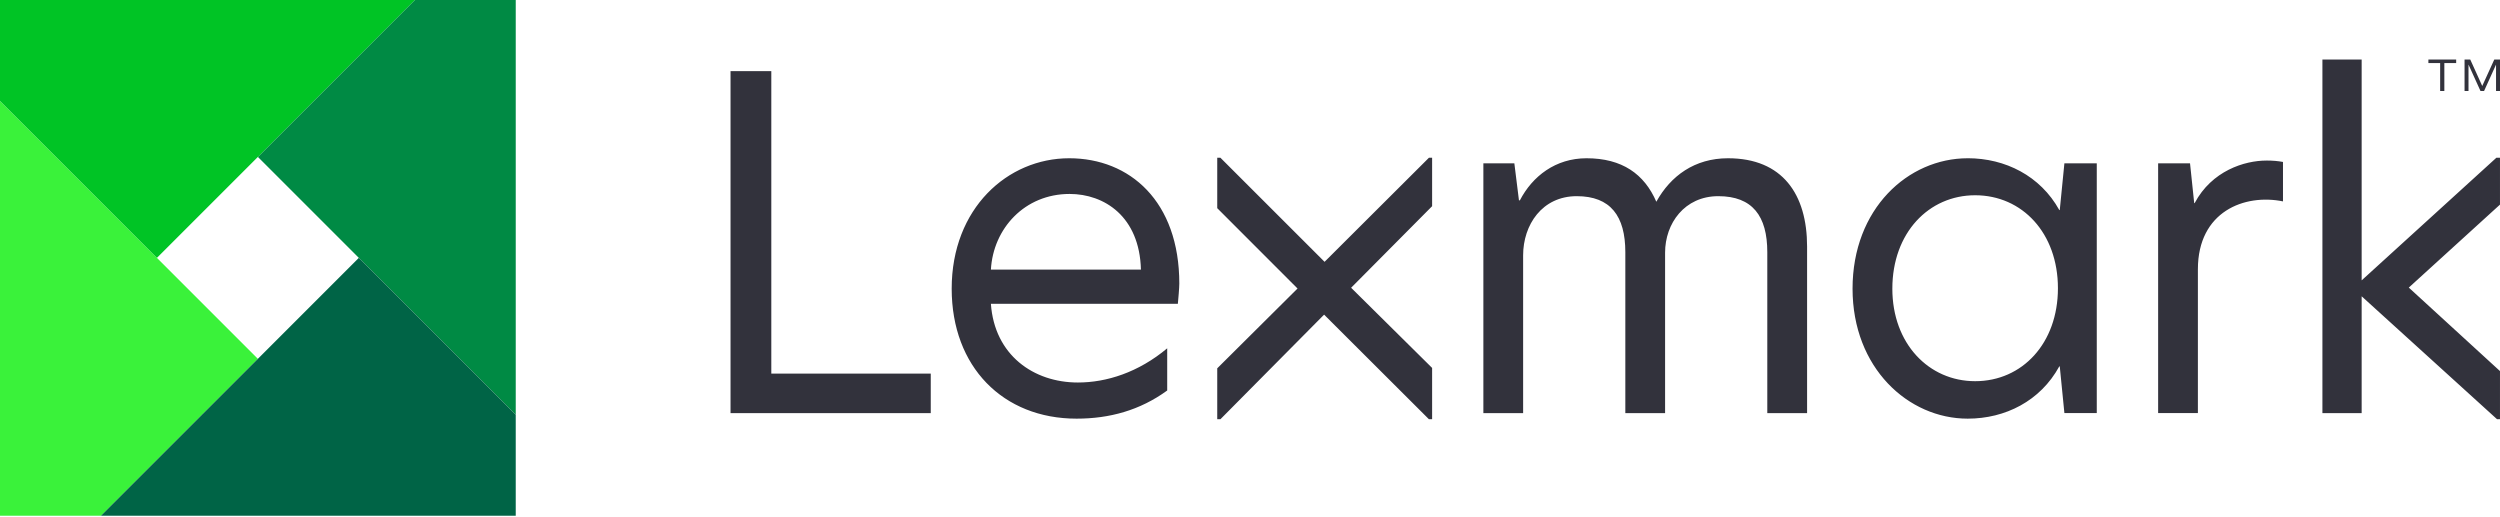
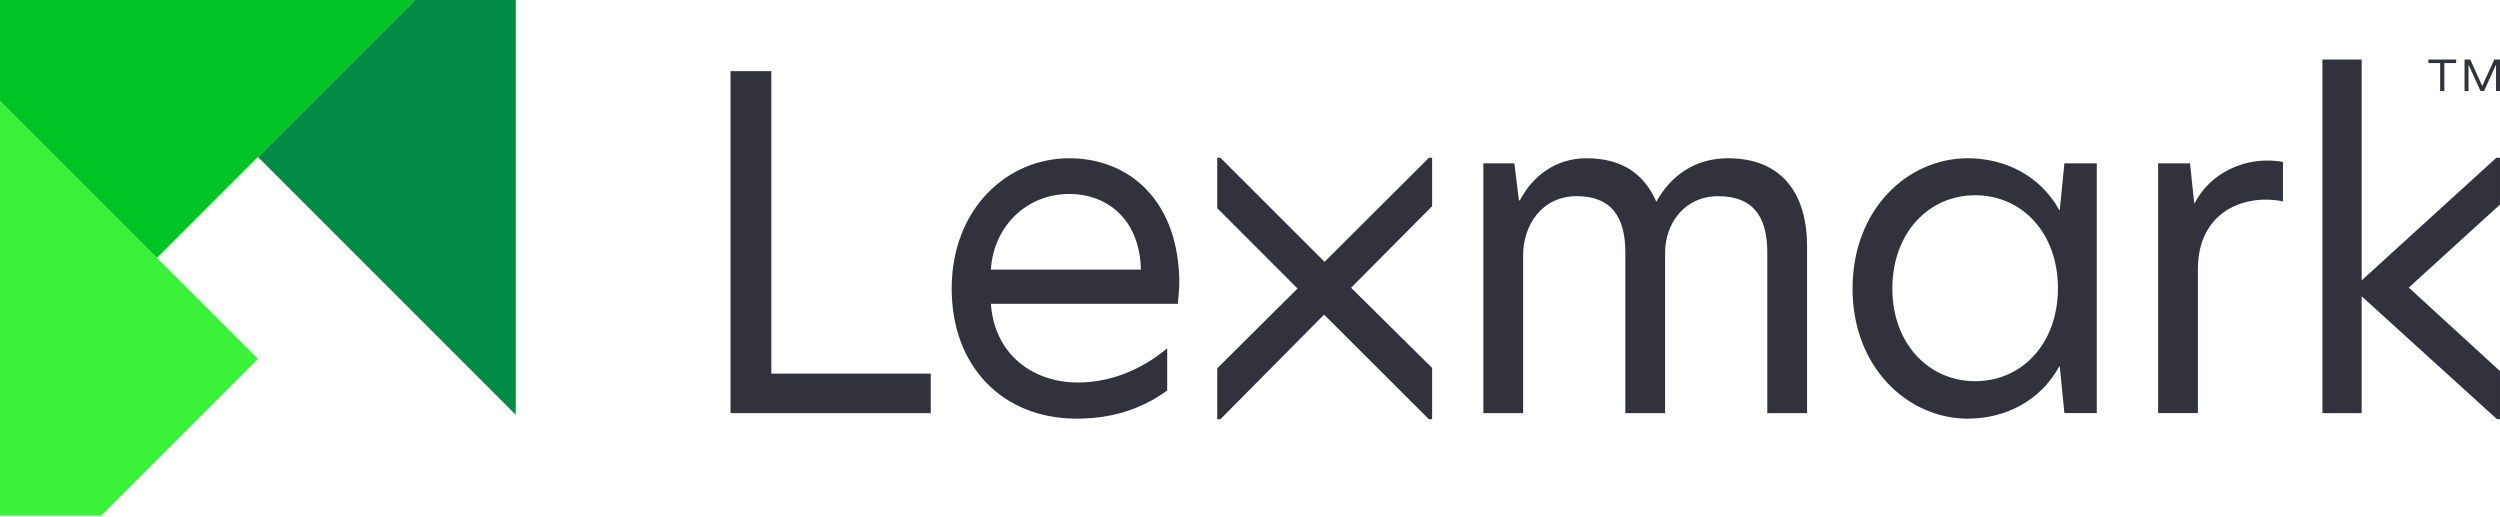
<svg xmlns="http://www.w3.org/2000/svg" height="30" viewBox="0 0 145 30" width="145">
  <g fill="none">
    <path d="m144.999 11.867-5.289 4.813 5.289 4.843v2.789h-.173l-7.85-7.127v6.775h-2.276v-20.509h2.276v12.81l7.815-7.113h.208zm-102.628 12.093h11.613v-2.292h-9.248v-17.544h-2.365zm19.641-14.781c-3.568 0-6.814 2.897-6.814 7.565 0 4.533 2.978 7.538 7.243 7.538 1.904 0 3.674-.48 5.257-1.633v-2.447c-1.663 1.395-3.517 1.984-5.18 1.984-2.57 0-4.838-1.589-5.046-4.566h10.844c.027-.295.084-.929.084-1.171 0-4.775-2.873-7.27-6.387-7.27zm.023 2.07c2.012 0 4.059 1.303 4.139 4.388h-8.702c.134-2.387 1.961-4.388 4.563-4.388zm38.189-2.07c-1.931 0-3.326 1.02-4.157 2.522-.698-1.609-1.985-2.522-4.051-2.522-1.797 0-3.138 1.046-3.863 2.441h-.054l-.267-2.146h-1.797v14.486h2.306v-9.148c0-1.771 1.1-3.434 3.111-3.434 1.959 0 2.817 1.154 2.817 3.246v9.336h2.306v-9.309c0-1.69 1.128-3.273 3.086-3.273 1.984 0 2.842 1.154 2.842 3.246v9.336h2.308v-9.657c0-3.032-1.423-5.124-4.588-5.124zm13.904 0c-3.46 0-6.68 2.924-6.68 7.565 0 4.587 3.22 7.538 6.68 7.538 2.173 0 4.212-1.02 5.311-3.032h.027l.269 2.71h1.878v-14.487h-1.878l-.269 2.71h-.027c-1.099-1.985-3.138-3.005-5.311-3.005zm.43 2.146c2.735 0 4.802 2.2 4.802 5.392 0 3.192-2.066 5.392-4.802 5.392-2.683 0-4.802-2.173-4.802-5.365 0-3.246 2.119-5.419 4.802-5.419zm16.891-2.012c-1.262 0-3.166.591-4.159 2.468h-.026l-.242-2.307h-1.85v14.486h2.306v-8.343c0-3.353 2.71-4.392 4.936-3.936v-2.288c-.295-.054-.59-.081-.965-.081zm-48.386-.164h-.184l-6.054 6.037-6.041-6.037h-.184v2.925l4.657 4.66-4.657 4.629v2.95h.187l6.011-6.064 6.077 6.064h.188v-2.973l-4.698-4.65 4.698-4.731zm57.784-5.492v-.204h1.611v.204h-.686v1.621h-.243v-1.621zm2.428-.204.695 1.534.698-1.534h.332v1.825h-.23v-1.521h-.005l-.689 1.521h-.208l-.689-1.521h-.006v1.521h-.229v-1.825z" fill="#32323c" />
    <path d="m29.913 24.059v-24.059h-5.855l-9.102 9.102z" fill="#008a44" />
    <path d="m0 5.855v24.058h5.854l9.102-9.102z" fill="#3af23a" />
-     <path d="m5.854 29.913h24.059v-5.855l-9.102-9.102z" fill="#006446" />
    <path d="m24.059 0h-24.059v5.855l9.101 9.101z" fill="#00c425" />
  </g>
</svg>